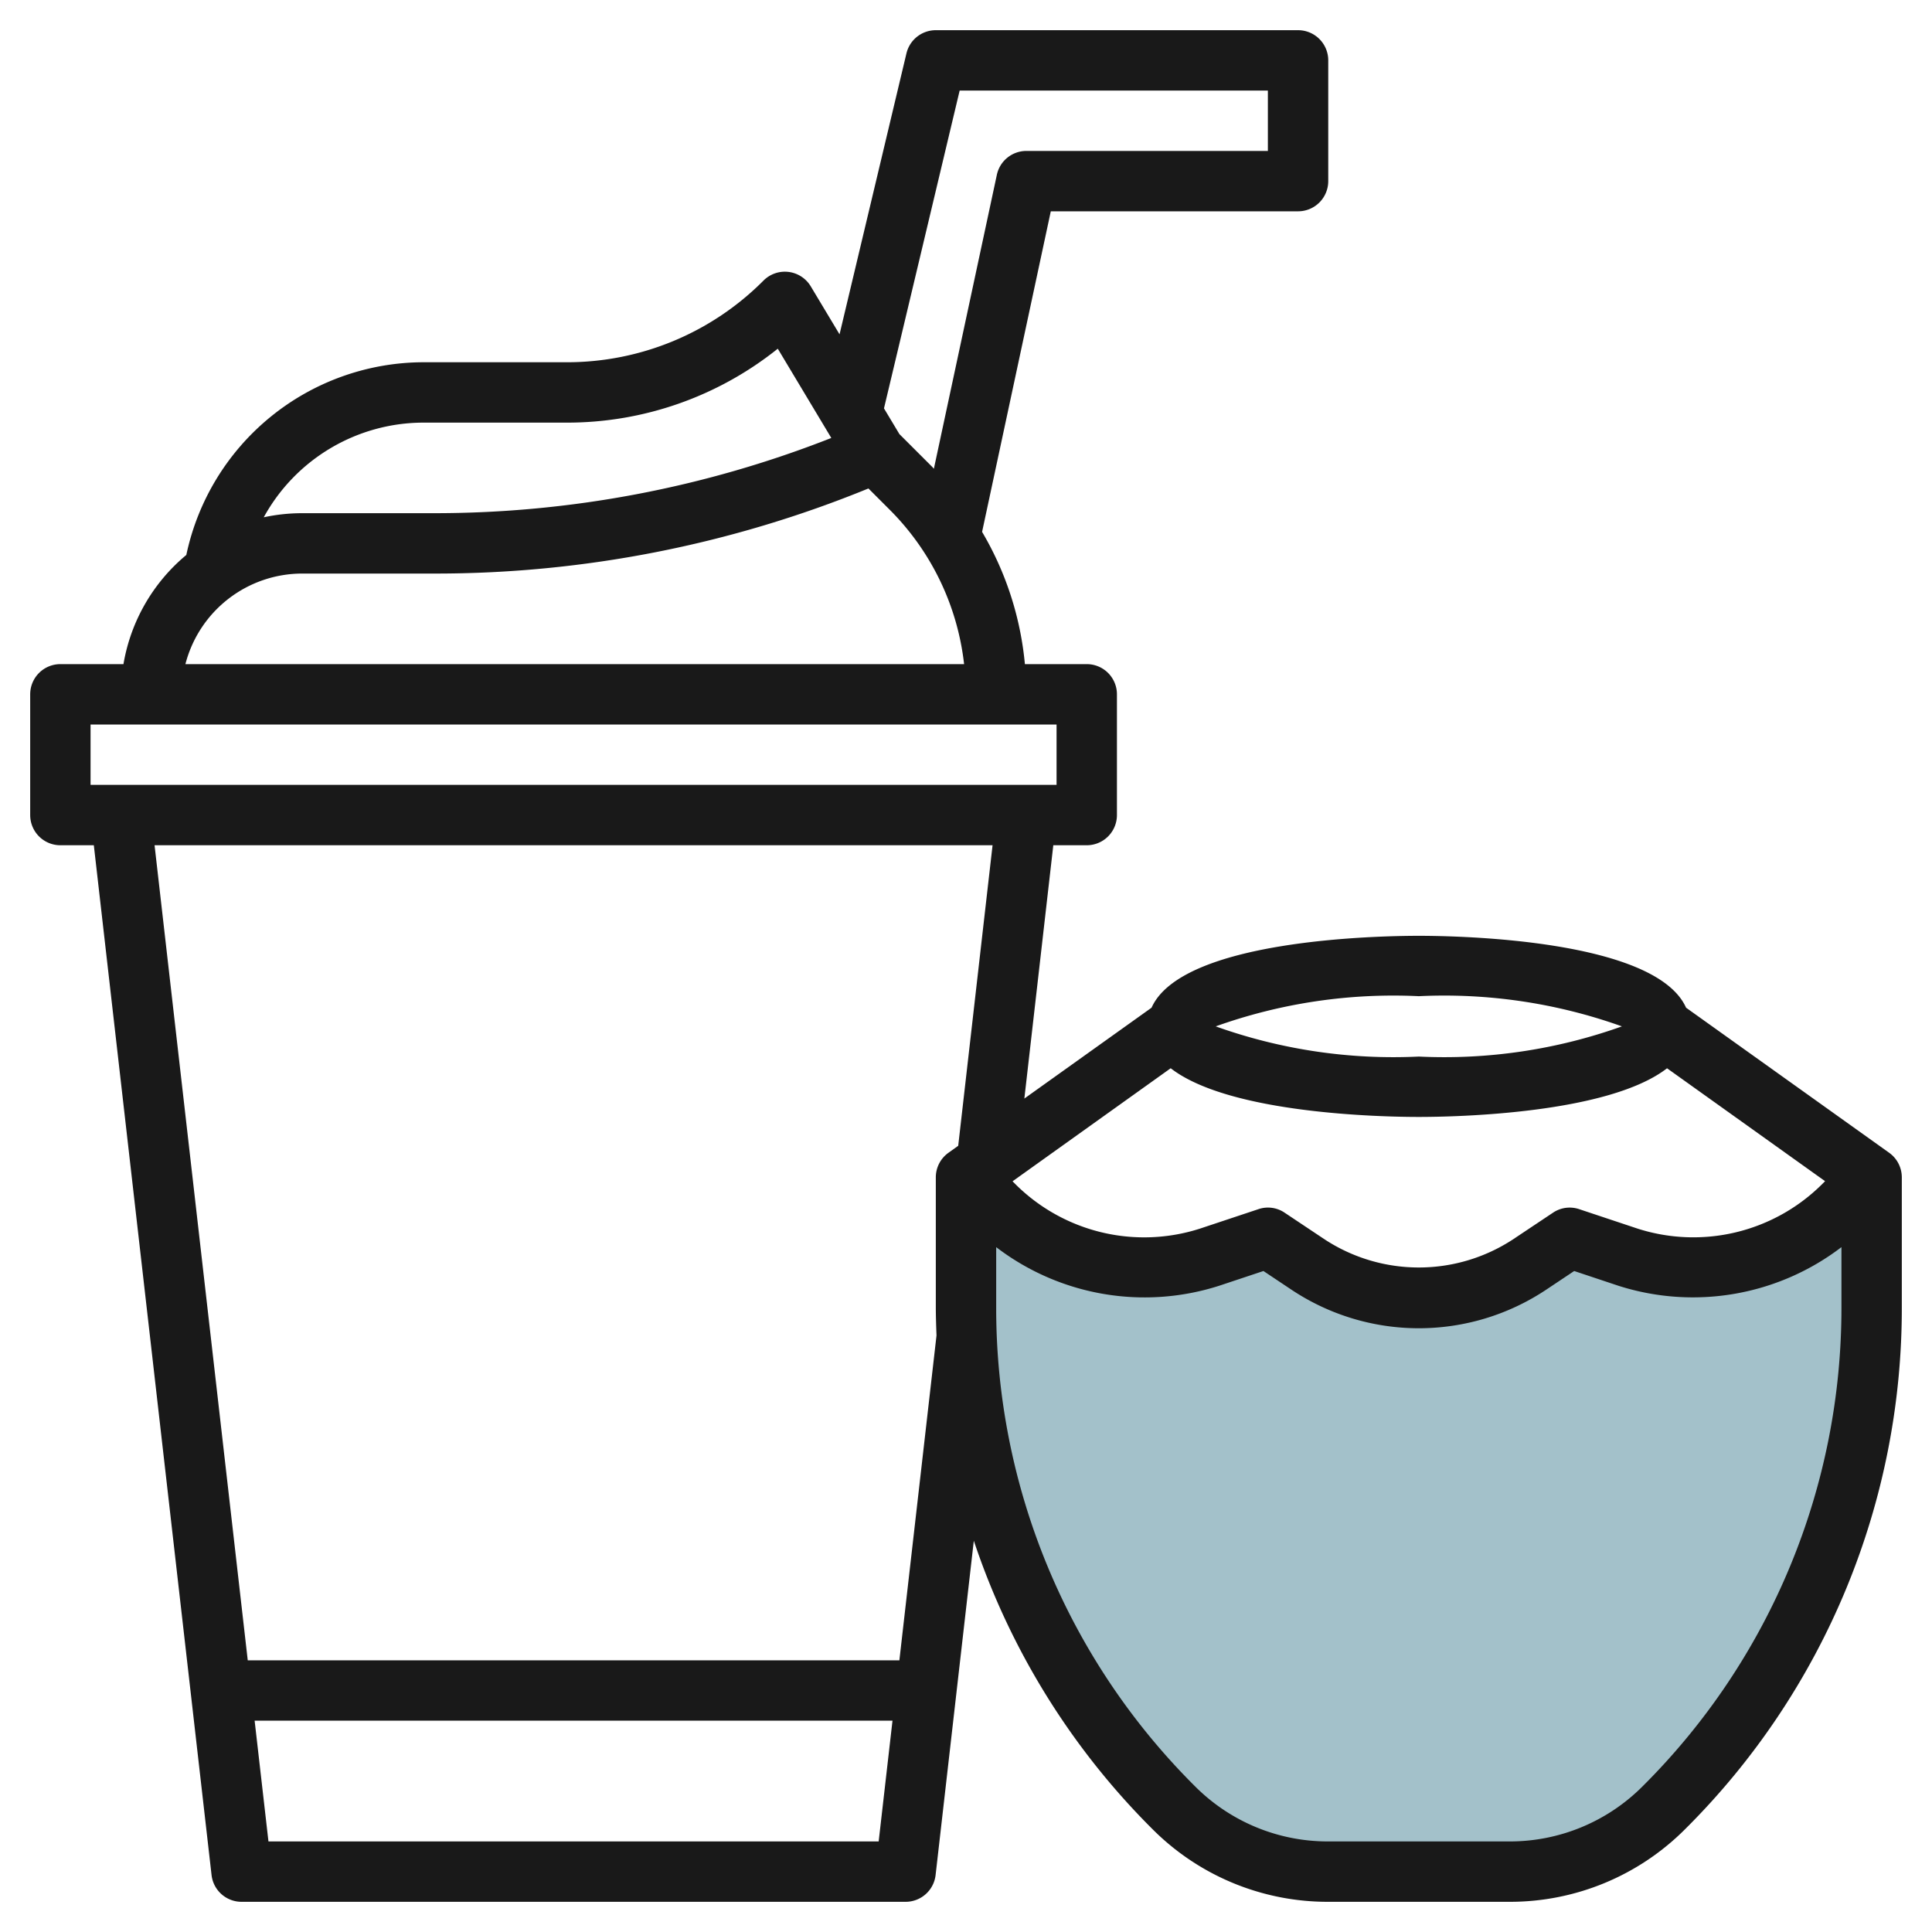
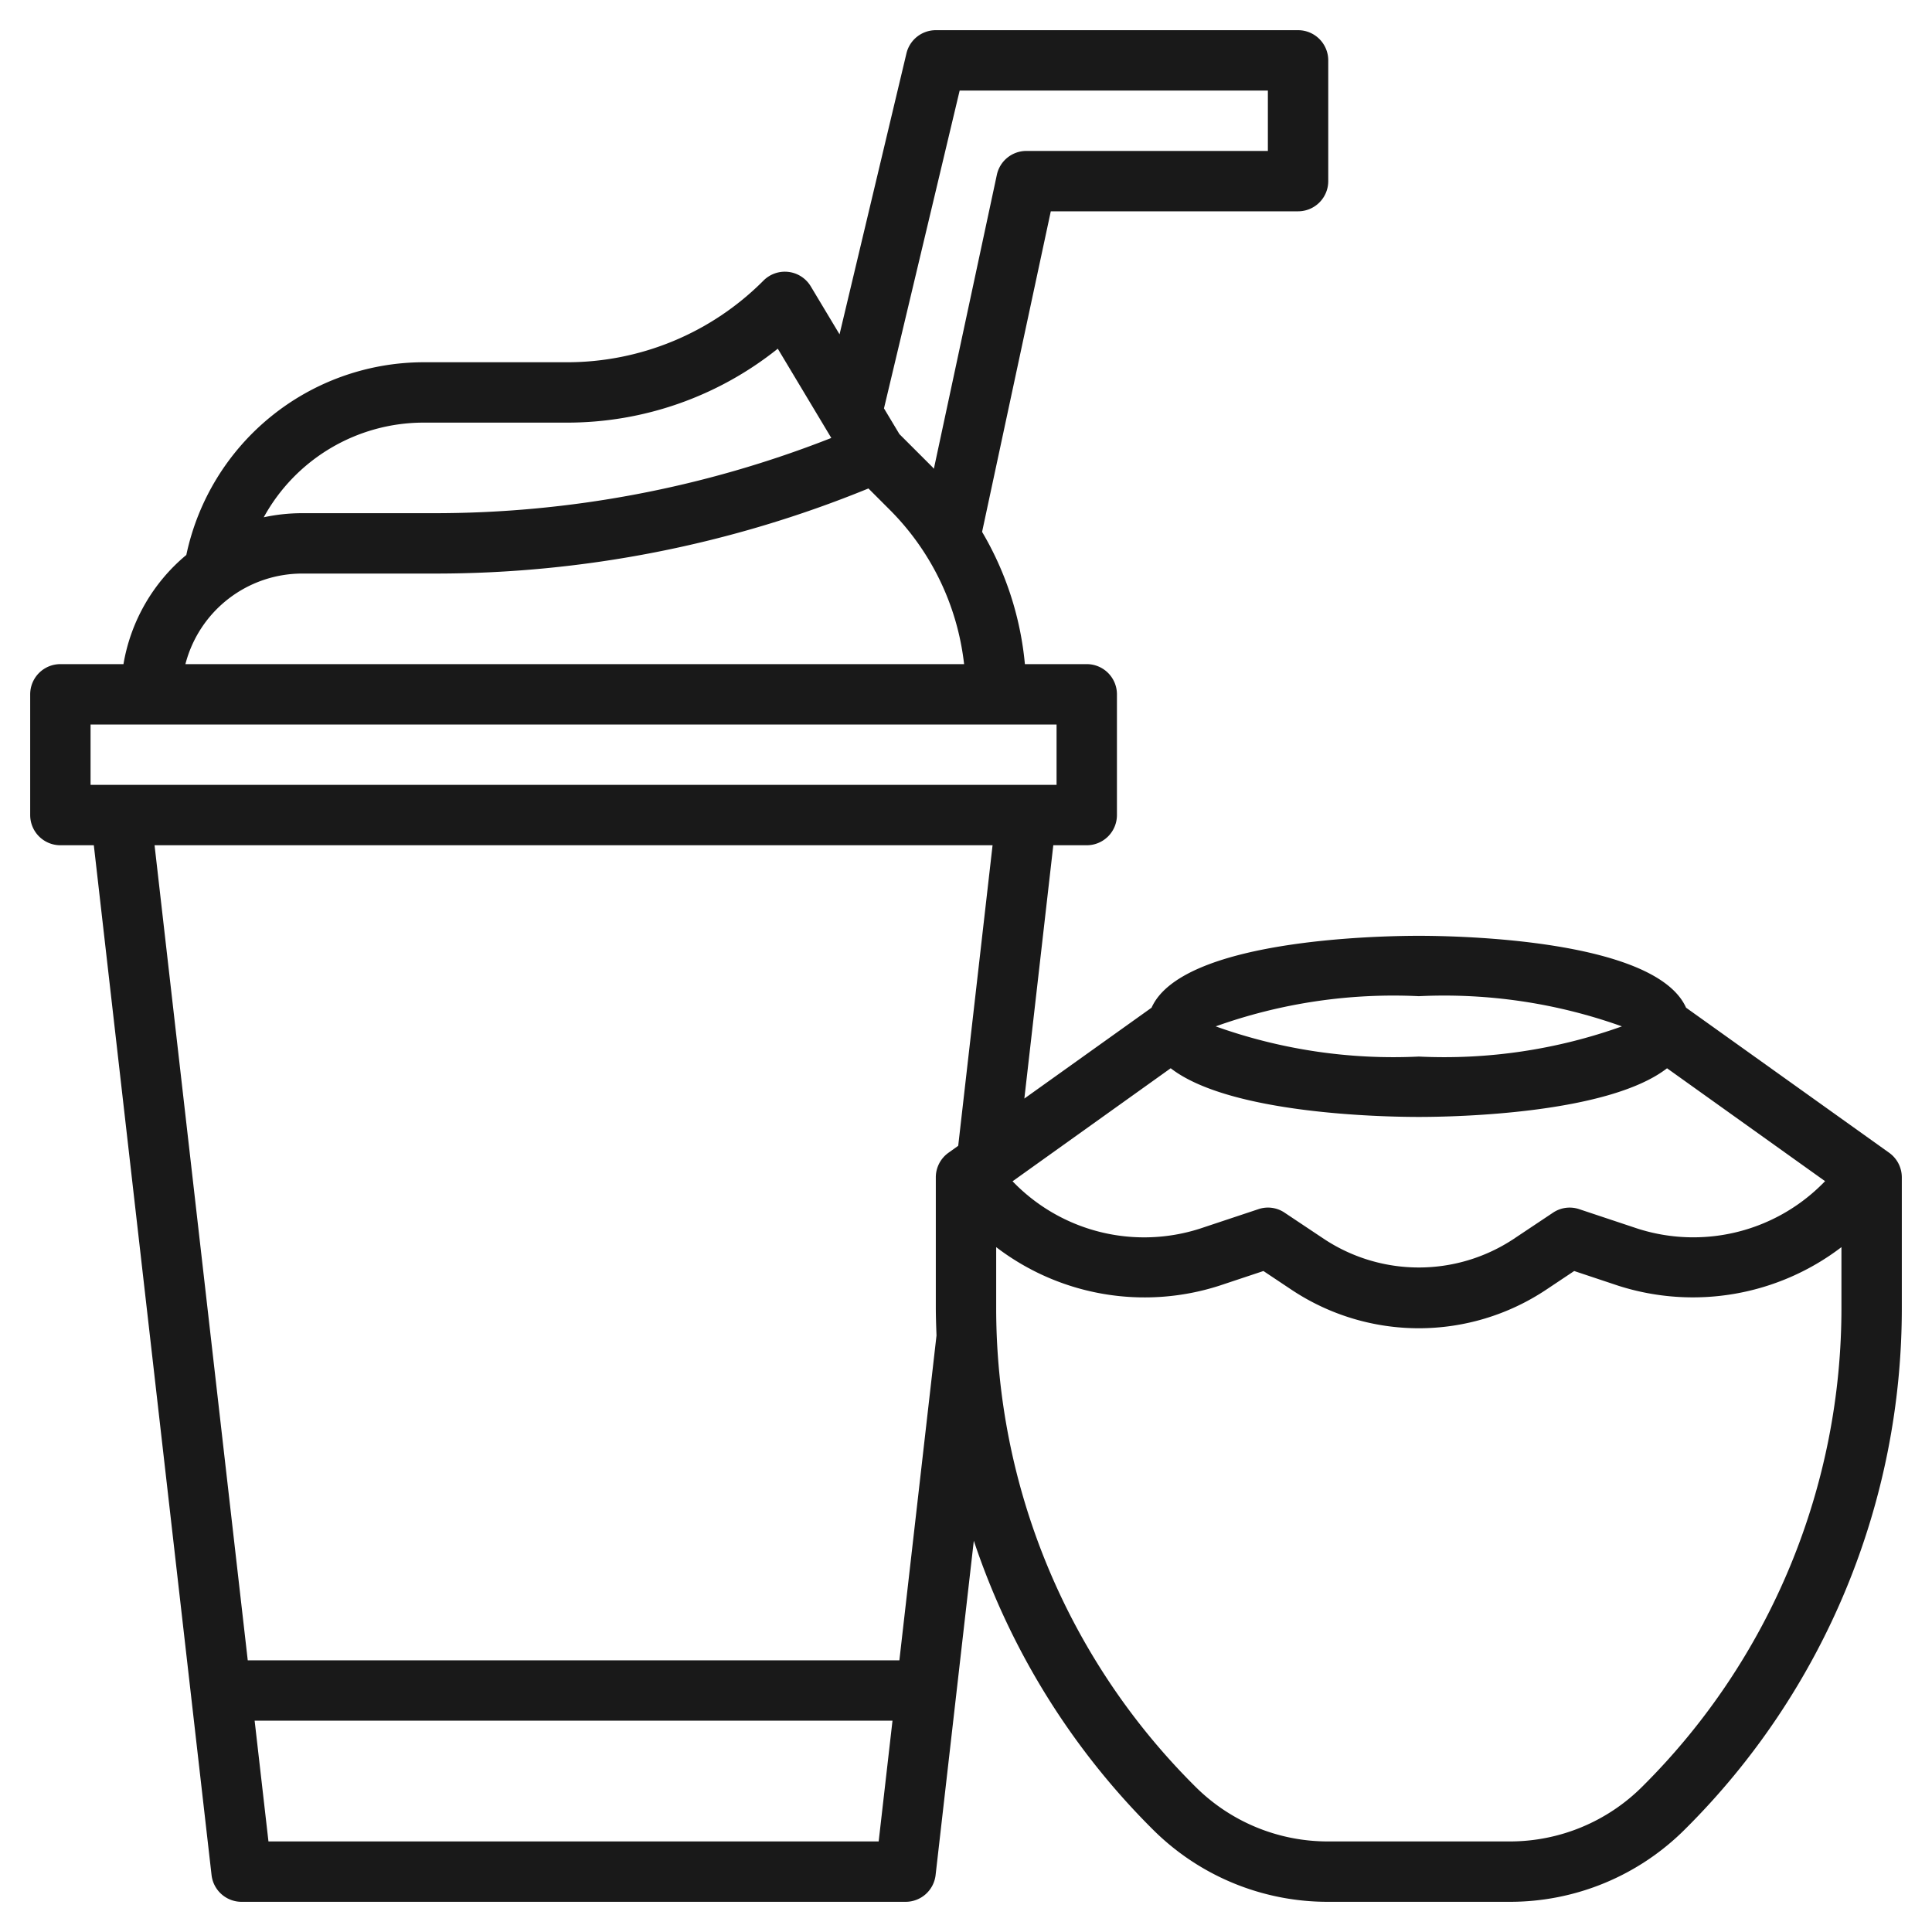
<svg xmlns="http://www.w3.org/2000/svg" id="Layer_3" data-name="Layer 3" viewBox="0 0 64 64" width="512" height="512">
-   <path d="M32,39l.968.968A6.939,6.939,0,0,0,37.874,42h0a6.928,6.928,0,0,0,2.193-.356L42,41l1.336.891A6.608,6.608,0,0,0,47,43h0a6.608,6.608,0,0,0,3.664-1.109L52,41l1.933.644A6.928,6.928,0,0,0,56.126,42h0a6.939,6.939,0,0,0,4.906-2.032L62,39v4.274a23.486,23.486,0,0,1-6.877,16.6h0A7.245,7.245,0,0,1,50,62H44a7.245,7.245,0,0,1-5.123-2.122h0A23.486,23.486,0,0,1,32,43.274Z" style="fill:#a3c1ca" />
  <path d="M62.581,38.187l-6.728-4.806C54.844,31.128,48.385,31,47,31s-7.844.128-8.853,2.381l-4.214,3.01L34.892,28H36a1,1,0,0,0,1-1V23a1,1,0,0,0-1-1H33.951a10.535,10.535,0,0,0-1.418-4.381L34.809,7H43a1,1,0,0,0,1-1V2a1,1,0,0,0-1-1H31a1,1,0,0,0-.973.769l-2.216,9.306-.954-1.59a1,1,0,0,0-1.564-.192A9.18,9.18,0,0,1,18.758,12H14a8.049,8.049,0,0,0-7.828,6.384A6,6,0,0,0,4.09,22H2a1,1,0,0,0-1,1v4a1,1,0,0,0,1,1H3.108l3.9,34.113A1,1,0,0,0,8,63H30a1,1,0,0,0,.993-.887l1.266-11.074a24.37,24.37,0,0,0,5.911,9.546A8.193,8.193,0,0,0,44,63h6a8.193,8.193,0,0,0,5.83-2.415A24.325,24.325,0,0,0,63,43.273V39A1,1,0,0,0,62.581,38.187Zm-23.8-2.8C40.728,36.9,45.793,37,47,37s6.272-.1,8.223-1.612l5.235,3.74-.133.133A6.048,6.048,0,0,1,54.249,40.7l-1.933-.644a.989.989,0,0,0-.871.116l-1.336.891a5.692,5.692,0,0,1-6.218,0l-1.336-.891a.983.983,0,0,0-.871-.116l-1.932.643a6.043,6.043,0,0,1-6.077-1.434l-.133-.133ZM47,33a17.475,17.475,0,0,1,6.728,1A17.475,17.475,0,0,1,47,35a17.475,17.475,0,0,1-6.728-1A17.475,17.475,0,0,1,47,33ZM31.79,3H42V5H34a1,1,0,0,0-.978.791l-2.086,9.736c-.02-.02-.037-.042-.057-.063L29.794,14.38l-.511-.852ZM14,14h4.758a11.162,11.162,0,0,0,7.007-2.449l1.773,2.957A35.886,35.886,0,0,1,14.384,17H10a6.048,6.048,0,0,0-1.263.136A6.043,6.043,0,0,1,14,14Zm-4,5h4.384a37.873,37.873,0,0,0,14.384-2.819l.7.7A8.592,8.592,0,0,1,31.937,22H6.142A4,4,0,0,1,10,19ZM3,24H35v2H3ZM8.893,61l-.458-4h21.13l-.458,4Zm20.9-6H8.207L5.12,28H32.88l-1.138,9.956-.323.231A1,1,0,0,0,31,39v4.273c0,.324.011.646.023.967Zm24.623,4.171A6.207,6.207,0,0,1,50,61H44a6.207,6.207,0,0,1-4.416-1.829A22.339,22.339,0,0,1,33,43.273v-1.96a8.09,8.09,0,0,0,7.384,1.28l1.469-.489.928.619a7.608,7.608,0,0,0,8.438,0l.928-.619,1.47.49A8.107,8.107,0,0,0,61,41.313v1.96A22.339,22.339,0,0,1,54.416,59.171Z" style="fill:#191919" />
</svg>